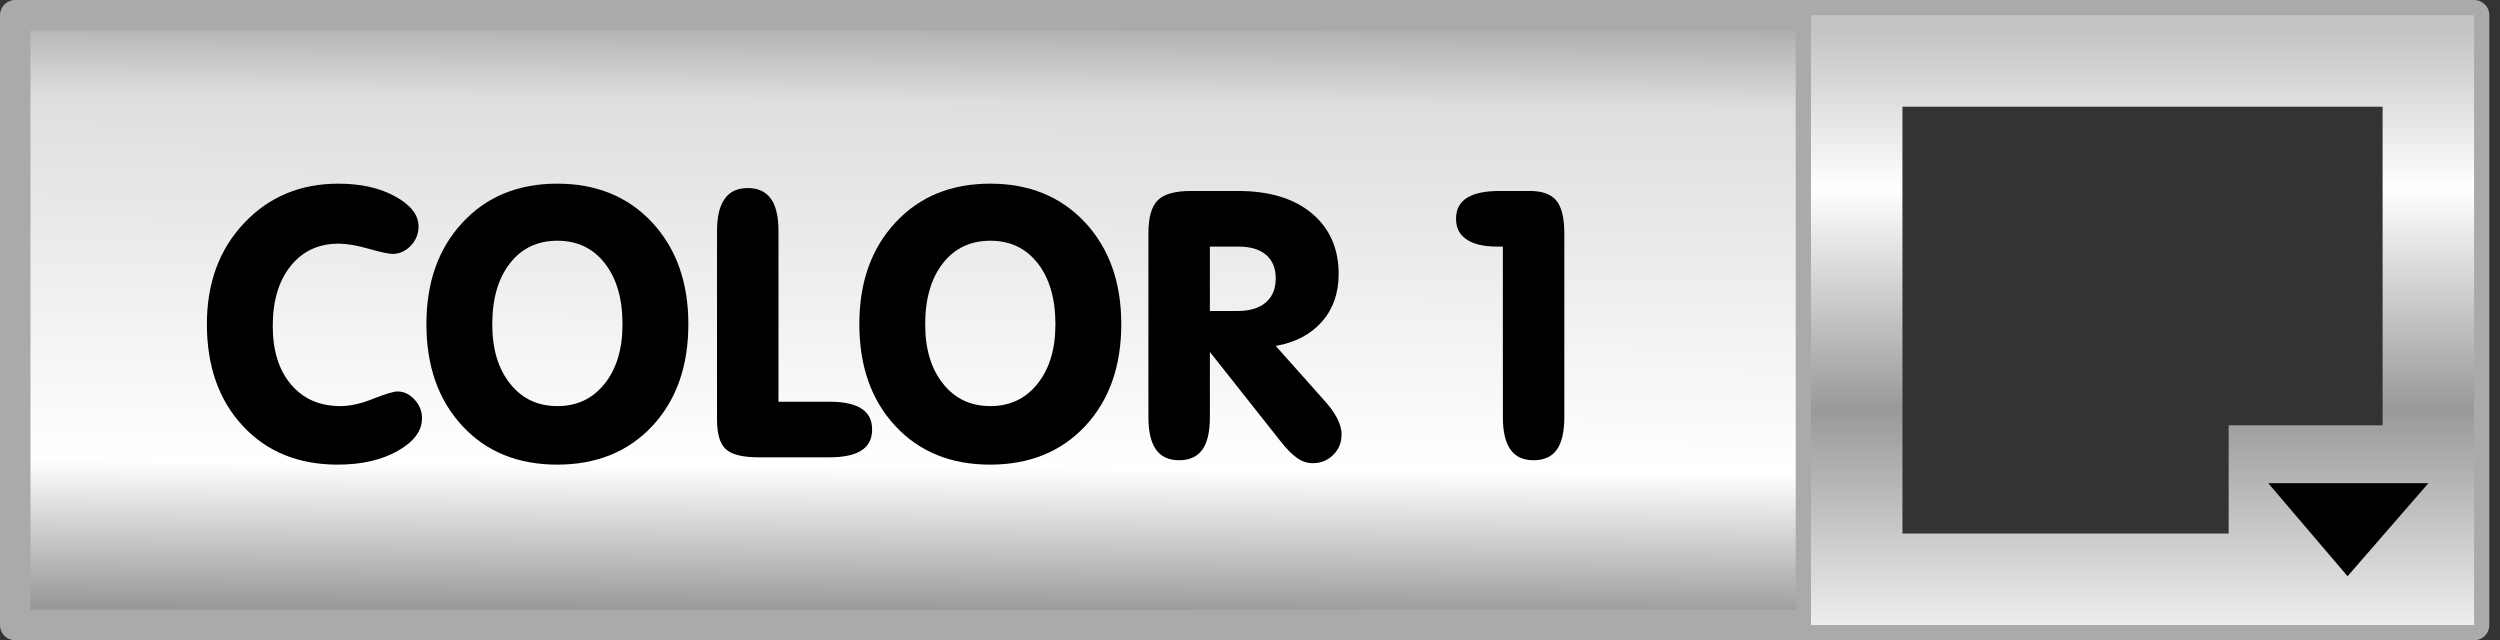
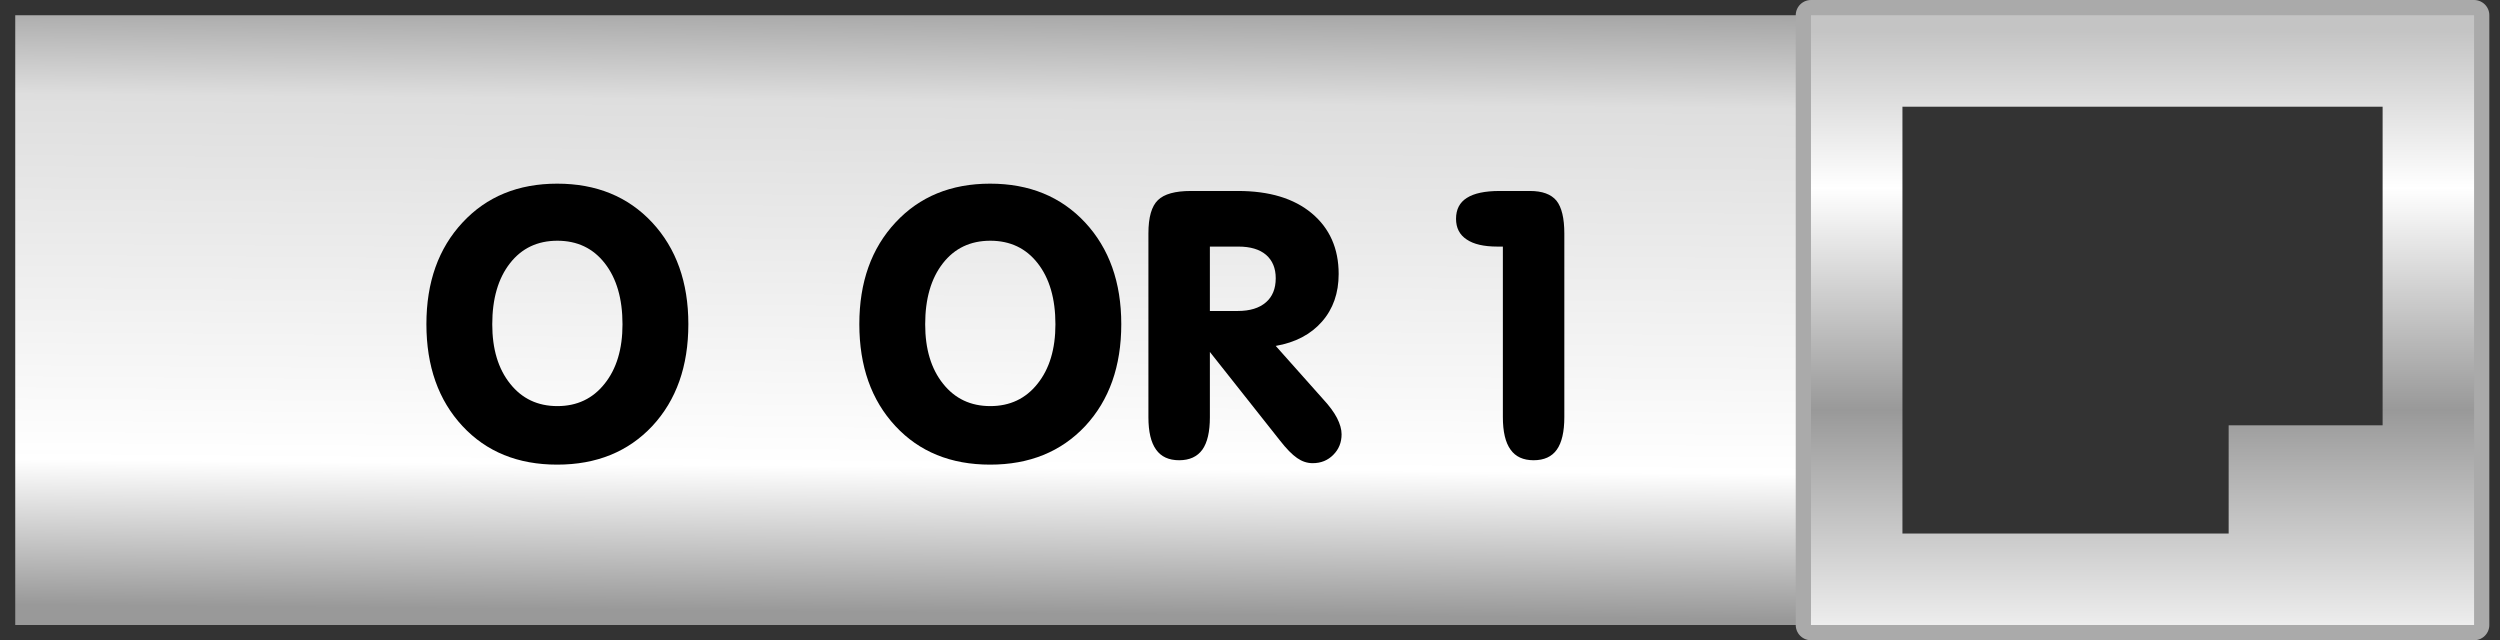
<svg xmlns="http://www.w3.org/2000/svg" xmlns:xlink="http://www.w3.org/1999/xlink" height="21.0px" width="82px">
  <rect width="100%" height="100%" fill="#333333" stroke="none" />
  <g transform="matrix(1.0, 0.0, 0.0, 1.0, 54.9, 0.5)">
    <use height="21.0" transform="matrix(1.0, 0.0, 0.0, 1.0, -54.9, -0.5)" width="62.0" xlink:href="#shape0" />
    <use height="12.0" transform="matrix(1.0, 0.0, 0.0, 1.0, -48.0, 3.75)" width="44.45" xlink:href="#text0" />
    <use height="21.0" transform="matrix(1.0, 0.0, 0.0, 1.0, 4, -0.5)" width="22.75" xlink:href="#shape1" />
  </g>
  <defs>
    <g id="shape0" transform="matrix(1.0, 0.0, 0.0, 1.0, 55.3, 0.5)">
      <path d="M6.2 20.0 L-54.8 20.0 -54.8 0.0 6.2 0.0 6.2 20.0" fill="url(#gradient0)" fill-rule="evenodd" stroke="none" />
-       <path d="M6.2 20.0 L-54.8 20.0 -54.8 0.0 6.2 0.0 6.2 20.0 Z" fill="none" stroke="#aaaaaa" stroke-linecap="round" stroke-linejoin="round" stroke-width="1.0" />
    </g>
    <linearGradient gradientTransform="matrix(1.0E-4, -0.014, 0.012, 1.0E-4, -24.3, 10.0)" gradientUnits="userSpaceOnUse" id="gradient0" spreadMethod="pad" x1="-819.2" x2="819.2">
      <stop offset="0.082" stop-color="#999999" />
      <stop offset="0.29" stop-color="#ffffff" />
      <stop offset="0.812" stop-color="#dedede" />
      <stop offset="0.949" stop-color="#a4a4a4" />
    </linearGradient>
    <g id="text0" transform="matrix(1.0, 0.0, 0.0, 1.0, -49.45, -1.25)">
      <g transform="matrix(1.0, 0.0, 0.0, 1.0, 49.0, 0.0)">
        <use fill="#000000" height="12.0" transform="matrix(0.012, 0.0, 0.0, 0.012, 0.0, 12.0)" width="44.45" xlink:href="#font_VAG_Rounded_BT_C0" />
        <use fill="#000000" height="12.0" transform="matrix(0.012, 0.0, 0.0, 0.012, 7.2, 12.0)" width="44.45" xlink:href="#font_VAG_Rounded_BT_O0" />
        <use fill="#000000" height="12.0" transform="matrix(0.012, 0.0, 0.0, 0.012, 16.3, 12.0)" width="44.45" xlink:href="#font_VAG_Rounded_BT_L0" />
        <use fill="#000000" height="12.0" transform="matrix(0.012, 0.0, 0.0, 0.012, 21.4, 12.0)" width="44.45" xlink:href="#font_VAG_Rounded_BT_O0" />
        <use fill="#000000" height="12.0" transform="matrix(0.012, 0.0, 0.0, 0.012, 30.45, 12.0)" width="44.45" xlink:href="#font_VAG_Rounded_BT_R0" />
        <use fill="#000000" height="12.0" transform="matrix(0.012, 0.0, 0.0, 0.012, 41.5, 12.0)" width="44.45" xlink:href="#font_VAG_Rounded_BT_10" />
      </g>
    </g>
    <g id="font_VAG_Rounded_BT_C0">
-       <path d="M385.5 20.0 L385.5 20.0 Q483.0 20.0 549.5 -17.5 616.0 -55.0 616.0 -107.0 616.0 -135.5 595.5 -158.0 575.0 -180.0 549.0 -180.0 533.0 -180.0 482.5 -160.0 432.5 -140.0 393.0 -140.0 308.0 -140.0 258.0 -199.0 208.0 -258.0 208.0 -359.0 208.0 -462.0 257.0 -523.0 306.0 -584.0 388.0 -584.0 421.5 -584.0 470.5 -570.0 519.5 -556.0 535.5 -556.0 564.0 -556.0 585.5 -578.5 606.5 -601.0 606.5 -631.0 606.5 -678.0 543.0 -713.0 479.5 -748.0 387.5 -748.0 231.5 -748.0 130.0 -640.5 28.0 -533.0 28.0 -364.0 28.0 -191.0 126.5 -85.5 224.5 20.0 385.5 20.0" fill-rule="evenodd" stroke="none" />
-     </g>
+       </g>
    <g id="font_VAG_Rounded_BT_O0">
      <path d="M28.0 -364.0 L28.0 -364.0 Q28.0 -191.5 126.5 -85.5 224.5 20.0 385.5 20.0 546.5 20.0 645.5 -85.5 744.0 -191.5 744.0 -364.0 744.0 -535.5 645.0 -642.0 546.0 -748.0 385.5 -748.0 225.5 -748.0 127.0 -642.0 28.0 -536.0 28.0 -364.0 M208.0 -363.5 L208.0 -363.5 Q208.0 -468.5 256.5 -530.5 304.5 -592.0 386.0 -592.0 467.5 -592.0 515.5 -530.5 564.0 -468.5 564.0 -363.5 564.0 -262.0 515.0 -201.0 466.5 -140.0 386.0 -140.0 305.5 -140.0 257.0 -201.0 208.0 -262.0 208.0 -363.5" fill-rule="evenodd" stroke="none" />
    </g>
    <g id="font_VAG_Rounded_BT_L0">
-       <path d="M64.0 -103.5 L64.0 -103.5 Q64.0 -43.5 88.5 -22.0 112.5 0.0 178.0 0.0 L371.0 0.0 Q430.5 0.0 459.0 -19.0 488.0 -37.5 488.0 -76.0 488.0 -114.5 459.0 -133.0 430.5 -152.0 371.0 -152.0 L232.0 -152.0 232.0 -618.0 Q232.0 -677.5 211.5 -706.5 190.5 -736.0 148.0 -736.0 105.5 -736.0 85.0 -706.5 64.0 -677.5 64.0 -618.0 L64.0 -103.5" fill-rule="evenodd" stroke="none" />
-     </g>
+       </g>
    <g id="font_VAG_Rounded_BT_R0">
      <path d="M232.0 -576.0 L232.0 -576.0 310.0 -576.0 Q359.0 -576.0 385.5 -553.5 412.0 -530.5 412.0 -489.5 412.0 -446.5 385.0 -423.5 358.0 -400.0 308.0 -400.0 L232.0 -400.0 232.0 -576.0 M423.5 -46.0 L423.5 -46.0 Q450.0 -12.0 470.5 2.0 490.5 16.0 513.0 16.0 547.0 16.0 569.5 -7.0 592.0 -29.5 592.0 -63.0 592.0 -83.0 579.5 -107.5 567.0 -131.5 541.5 -159.0 L412.0 -304.5 Q492.5 -318.5 538.5 -371.0 584.0 -423.0 584.0 -501.0 584.0 -605.5 510.5 -667.0 437.5 -728.0 309.0 -728.0 L180.0 -728.0 Q115.5 -728.0 90.0 -703.0 64.0 -678.0 64.0 -612.0 L64.0 -109.5 Q64.0 -50.0 85.0 -21.0 105.5 8.0 148.0 8.0 190.5 8.0 211.5 -21.0 232.0 -50.0 232.0 -109.5 L232.0 -288.0 423.5 -46.0" fill-rule="evenodd" stroke="none" />
    </g>
    <g id="font_VAG_Rounded_BT_10">
      <path d="M280.0 -611.5 L280.0 -611.5 Q280.0 -674.5 258.5 -701.5 236.5 -728.0 186.0 -728.0 L103.0 -728.0 Q43.0 -728.0 13.5 -709.0 -16.0 -690.5 -16.0 -652.0 -16.0 -614.5 13.0 -595.5 41.5 -576.0 97.0 -576.0 L112.0 -576.0 112.0 -110.0 Q112.0 -50.0 133.0 -21.0 153.5 8.0 196.0 8.0 239.0 8.0 259.5 -21.0 280.0 -50.0 280.0 -110.0 L280.0 -611.5" fill-rule="evenodd" stroke="none" />
    </g>
    <g id="shape1" transform="matrix(1.0, 0.0, 0.0, 1.0, 0.5, 0.5)">
      <path d="M21.75 20.0 L0.0 20.0 0.0 0.0 21.75 0.0 21.75 20.0 Z" fill="none" stroke="#aaaaaa" stroke-linecap="round" stroke-linejoin="round" stroke-width="1.0" />
      <path d="M21.75 20.0 L0.0 20.0 0.0 0.0 21.75 0.0 21.75 20.0 M13.7 13.45 L18.75 13.45 18.75 3.0 3.0 3.0 3.0 17.0 13.7 17.0 13.7 13.45" fill="url(#gradient1)" fill-rule="evenodd" stroke="none" />
-       <path d="M15.0 15.35 L20.25 15.35 17.6 18.4 15.0 15.35" fill="#000000" fill-rule="evenodd" stroke="none" />
    </g>
    <linearGradient gradientTransform="matrix(0.0, 0.014, -0.012, 0.0, 10.75, 12.0)" gradientUnits="userSpaceOnUse" id="gradient1" spreadMethod="pad" x1="-819.2" x2="819.2">
      <stop offset="0.0" stop-color="#c4c4c4" />
      <stop offset="0.224" stop-color="#ffffff" />
      <stop offset="0.541" stop-color="#999999" />
      <stop offset="0.914" stop-color="#ffffff" />
      <stop offset="1.0" stop-color="#d0d0d0" />
    </linearGradient>
  </defs>
</svg>